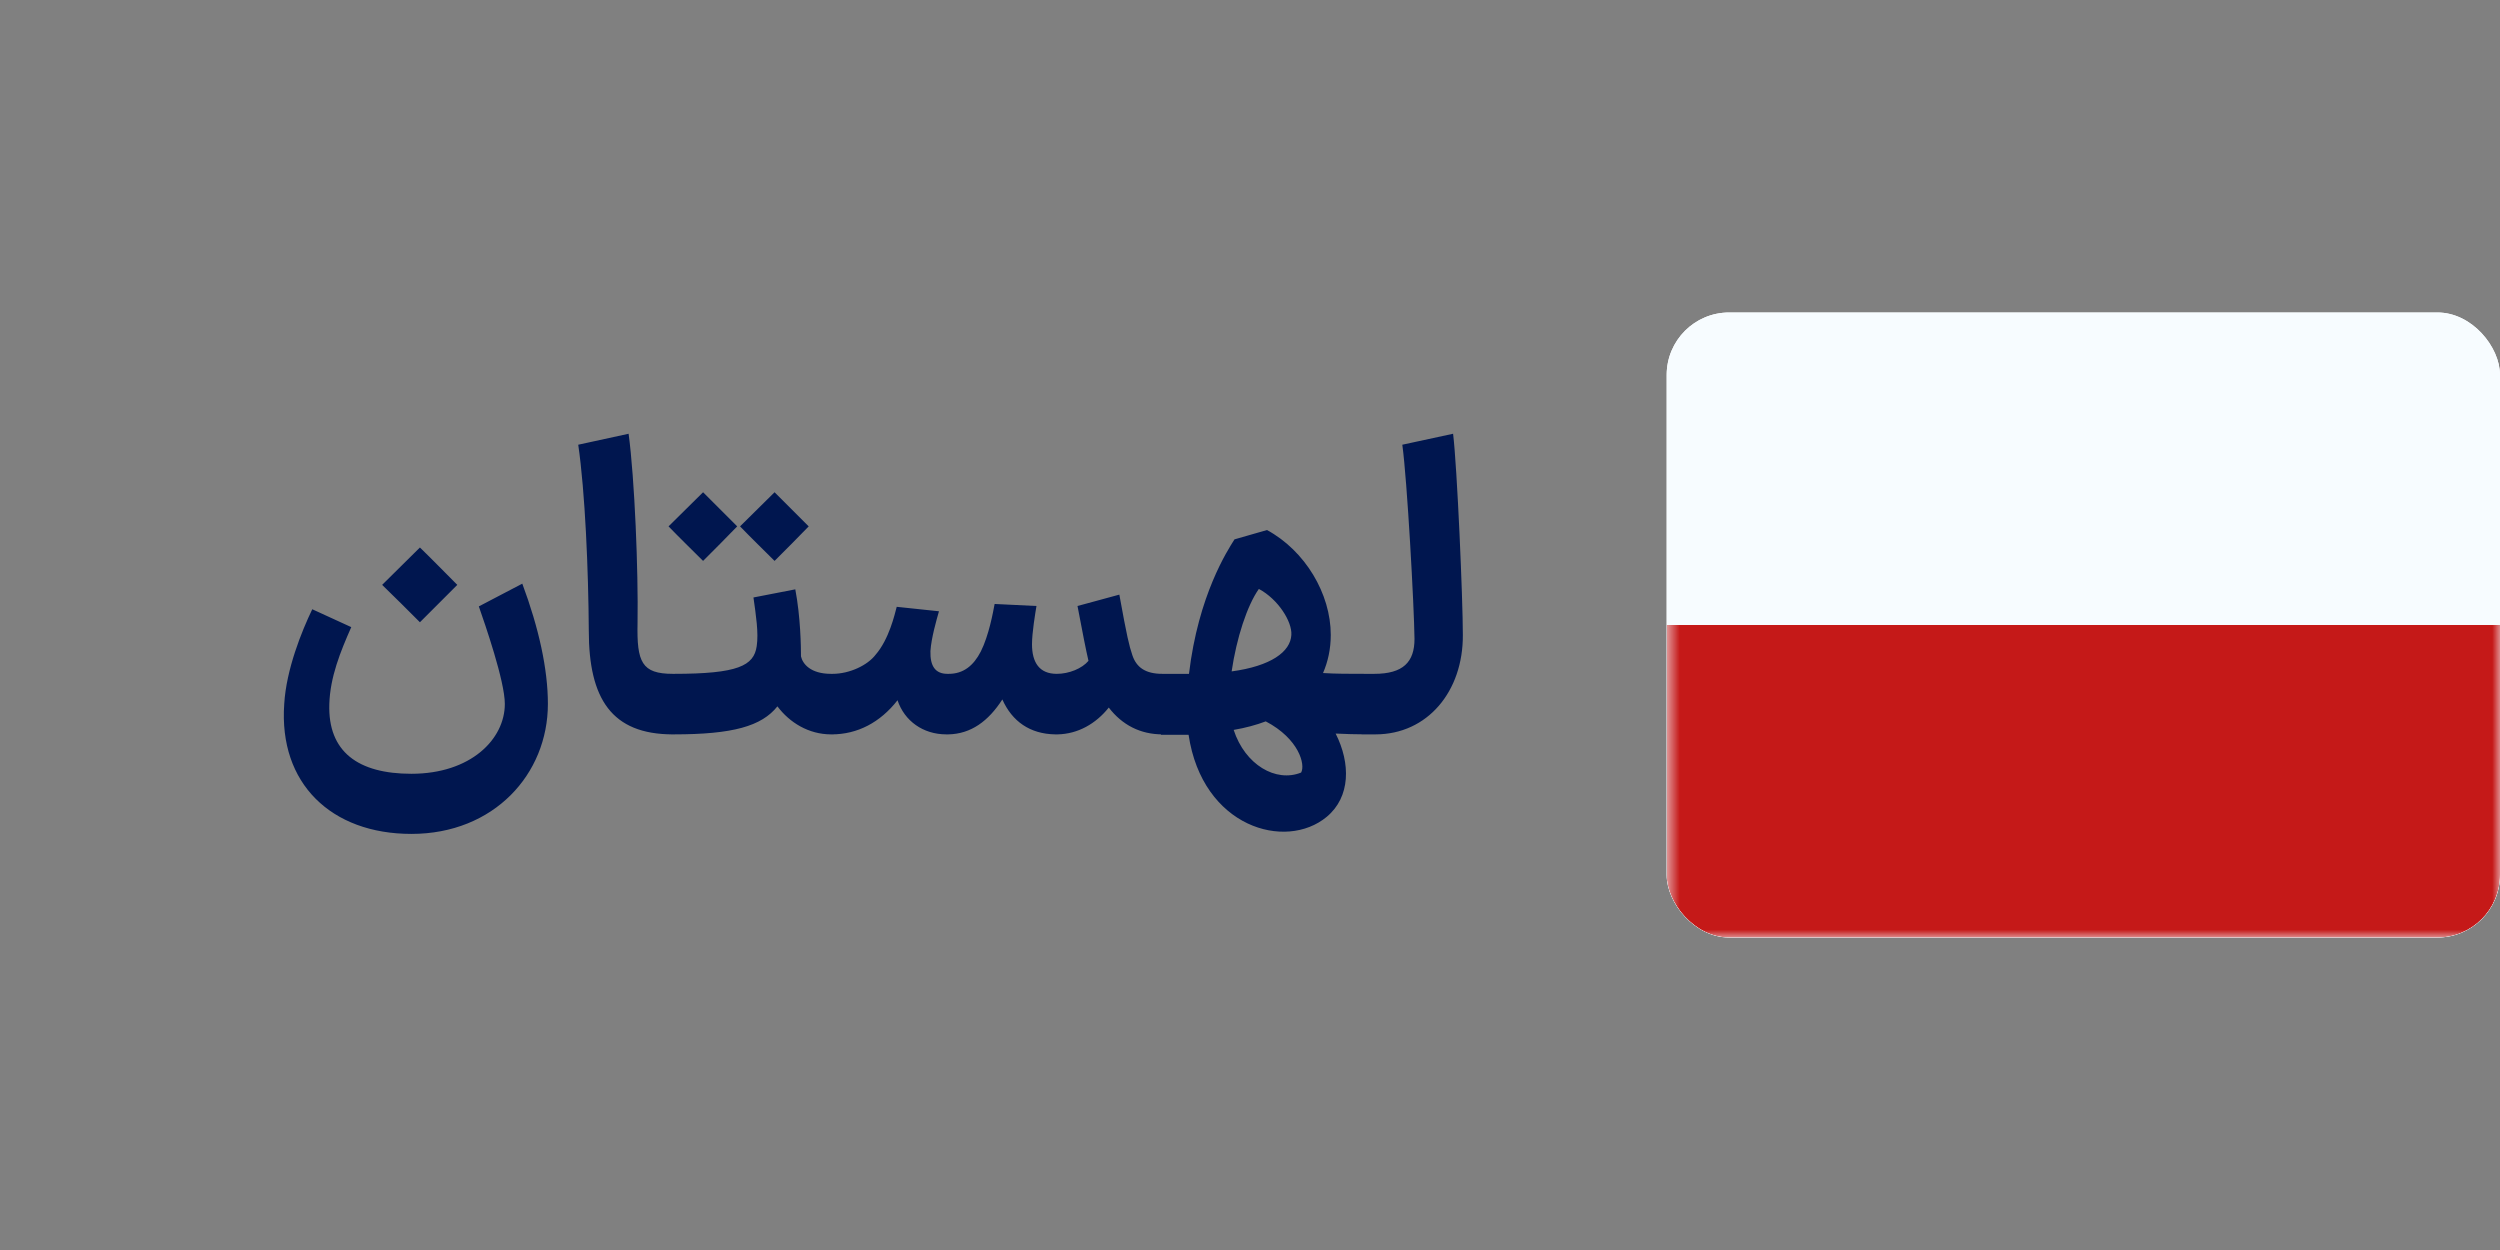
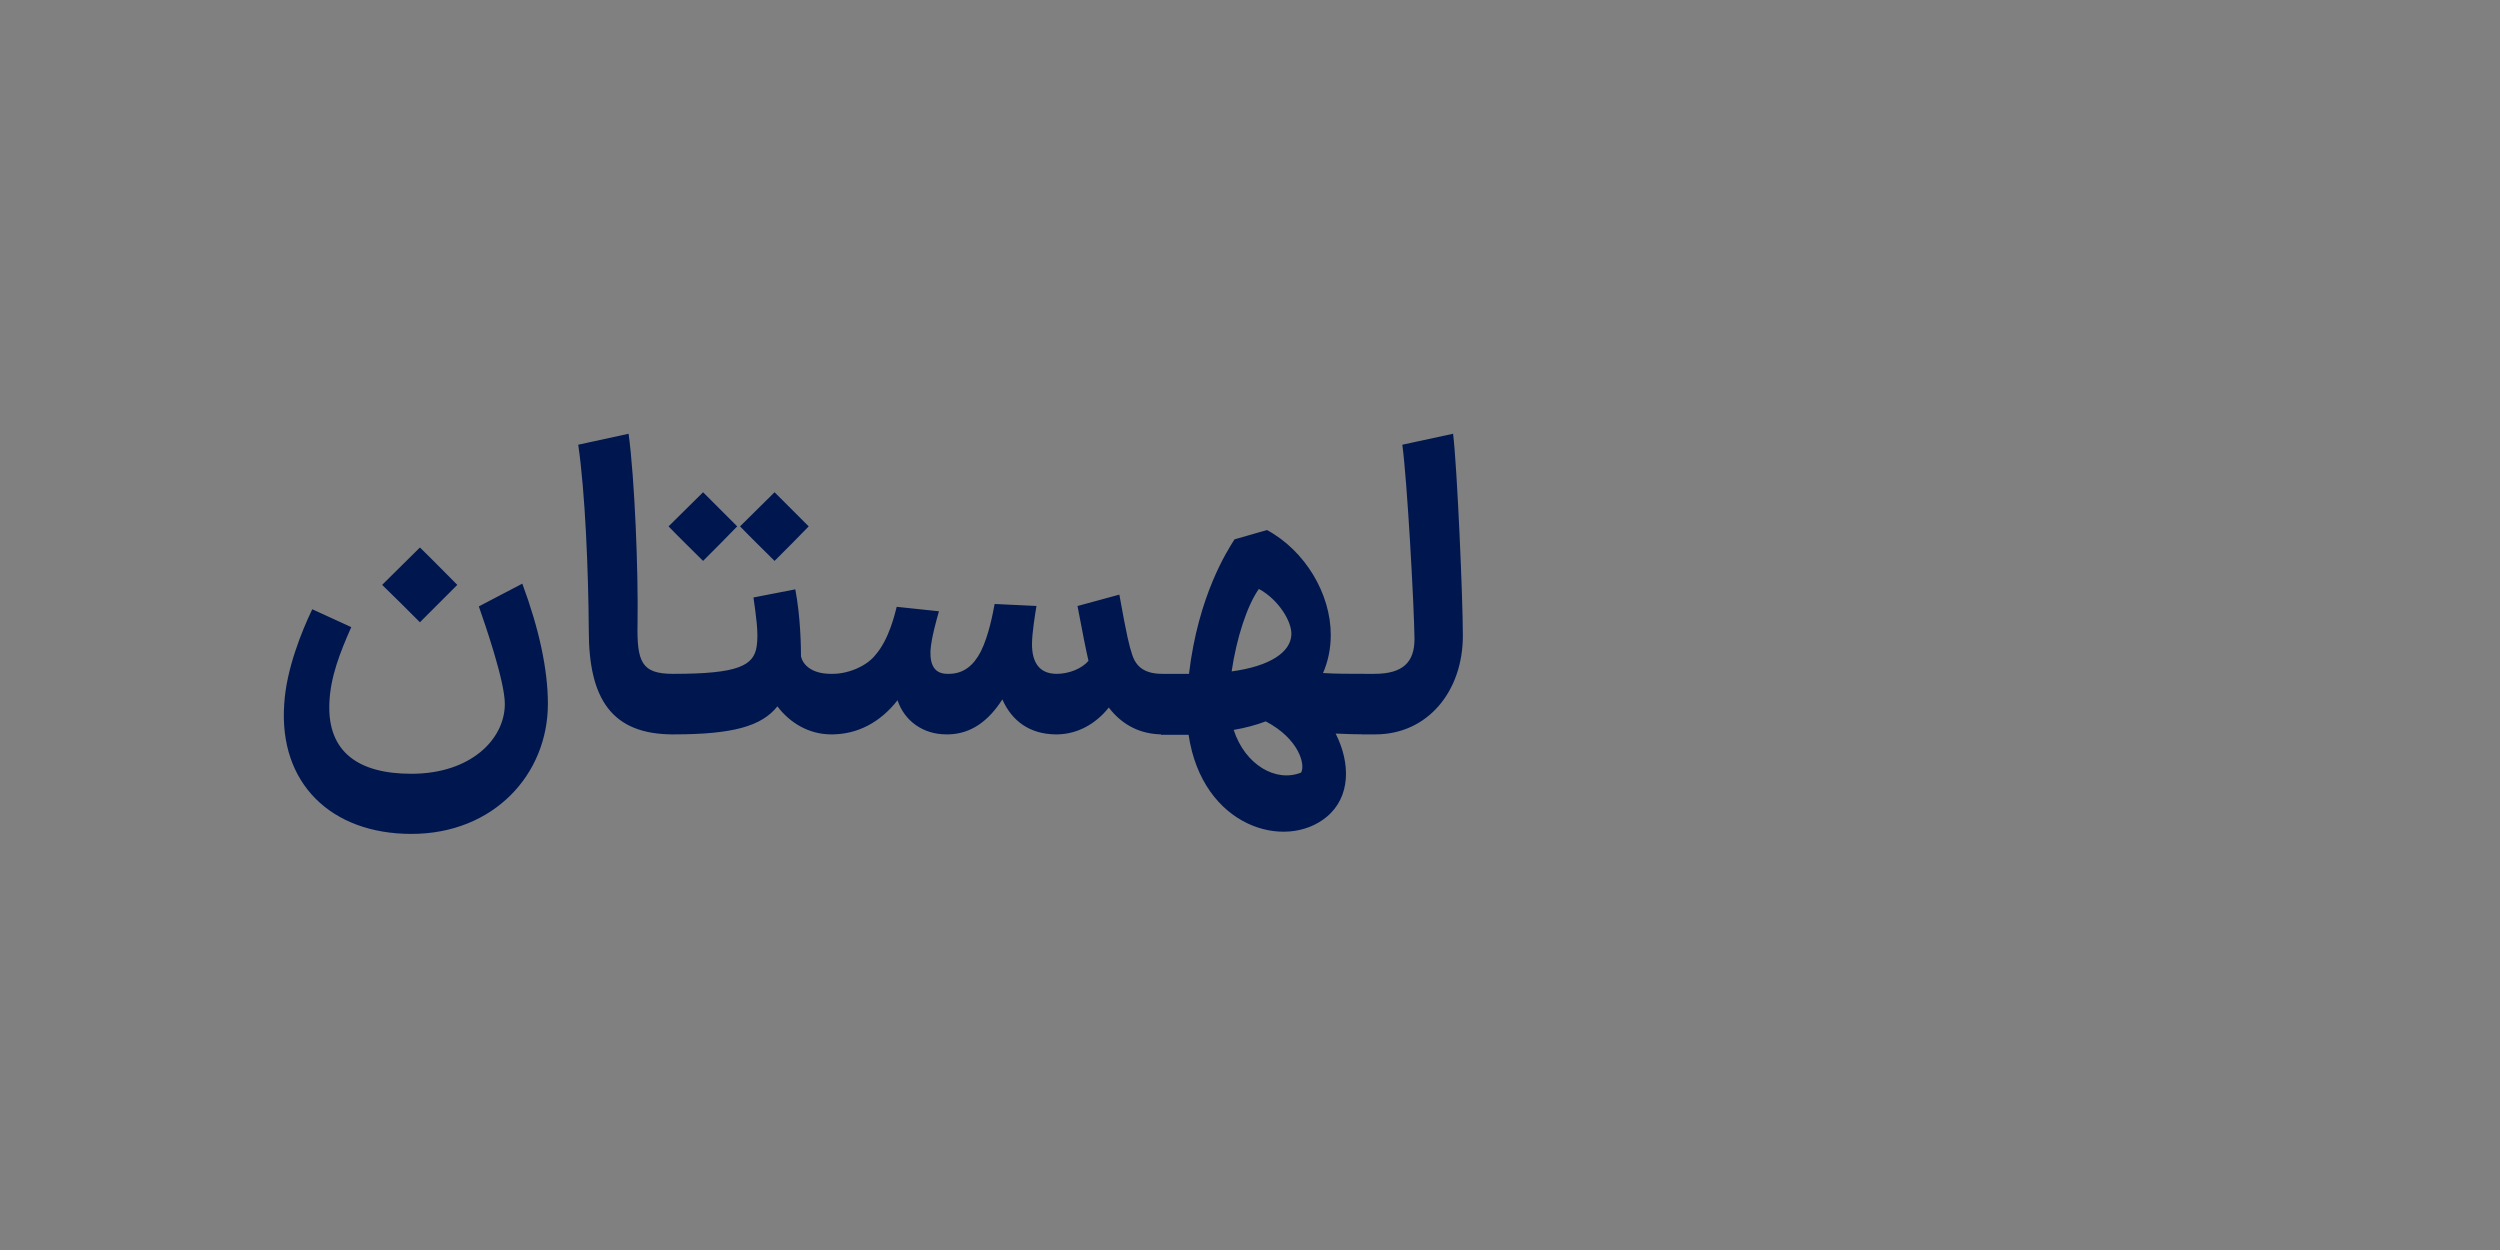
<svg xmlns="http://www.w3.org/2000/svg" width="160" height="80" viewBox="0 0 160 80" fill="none">
  <rect x="0" y="0" width="160" height="80" fill="#808080" stroke="none" />
  <path d="M22.481 40.136C21.779 41.722 21.129 43.334 21.077 45.05C20.973 48.118 22.923 49.522 26.329 49.522C30.125 49.522 32.309 47.312 32.309 45.05C32.309 43.594 31.035 39.928 30.645 38.81L33.427 37.354C34.493 40.214 35.065 42.84 35.065 45.05C35.065 49.548 31.607 53.37 26.329 53.37C21.207 53.37 17.827 50.146 18.191 45.05C18.321 42.84 19.309 40.396 19.985 38.992L22.481 40.136ZM24.457 37.432C25.289 36.626 26.069 35.82 26.875 35.04C27.681 35.82 28.461 36.626 29.267 37.432L26.875 39.824C26.069 39.018 25.289 38.238 24.457 37.432ZM43.065 47C39.139 47 37.683 44.712 37.683 40.37C37.657 36.47 37.449 31.504 37.007 28.462L40.231 27.76C40.621 30.672 40.855 36.522 40.803 39.876C40.751 42.372 41.063 43.126 43.065 43.126H43.195L43.403 45.076L43.195 47H43.065ZM42.943 47V43.126H43.125C47.233 43.126 48.247 42.606 48.429 41.358C48.559 40.5 48.377 39.356 48.221 38.238L50.899 37.718C51.237 39.486 51.263 41.41 51.263 42.008C51.367 42.476 51.861 43.126 53.187 43.126H53.343L53.551 45.076L53.343 47H53.187C51.757 47 50.535 46.246 49.755 45.206C48.741 46.48 46.895 47 43.125 47H42.943ZM42.787 33.688L44.997 31.504C45.725 32.232 46.453 32.96 47.181 33.688C46.453 34.442 45.725 35.17 44.997 35.898C44.269 35.17 43.515 34.442 42.787 33.688ZM47.363 33.688L49.573 31.504C50.301 32.232 51.029 32.96 51.757 33.688C51.029 34.442 50.301 35.17 49.573 35.898C48.845 35.17 48.091 34.442 47.363 33.688ZM74.394 47C72.99 47 71.82 46.402 70.962 45.284C70.13 46.324 68.986 46.974 67.686 47H67.608H67.53C65.918 46.974 64.774 46.168 64.15 44.764C63.266 46.142 62.148 46.974 60.692 47H60.562C59.08 47 57.884 46.142 57.442 44.816C56.324 46.246 54.868 47 53.23 47H53.152L52.944 45.076L53.152 43.126H53.282C54.374 43.126 55.518 42.58 56.038 41.904C56.896 40.916 57.26 39.33 57.39 38.836L60.094 39.122C59.938 39.668 59.6 40.838 59.548 41.67C59.522 42.632 59.86 43.126 60.64 43.126H60.718C61.654 43.126 62.304 42.606 62.772 41.696C63.292 40.656 63.552 39.2 63.656 38.654L66.334 38.784C66.256 39.252 66.048 40.5 66.048 41.228C66.048 42.398 66.516 43.126 67.634 43.126C68.414 43.126 69.246 42.788 69.662 42.294C69.506 41.618 69.298 40.578 68.96 38.784L71.638 38.056C72.132 40.786 72.262 41.306 72.47 41.93C72.73 42.71 73.302 43.126 74.394 43.126H74.55L74.732 45.076L74.524 47H74.394ZM74.301 47.026V43.126H76.095C76.693 38.082 78.565 35.222 79.007 34.52L81.087 33.922C83.531 35.248 85.169 38.004 85.169 40.63C85.169 41.54 84.987 42.346 84.675 43.074C85.481 43.126 86.365 43.126 87.431 43.126L87.639 45.076L87.431 47C86.729 47 86.079 46.974 85.481 46.948C86.443 48.846 86.443 51.004 84.909 52.278C82.283 54.462 76.953 52.954 76.069 47.026H75.497H74.301ZM78.825 42.97C81.321 42.632 82.595 41.722 82.647 40.63C82.699 39.772 81.789 38.342 80.567 37.692C79.813 38.758 79.137 40.838 78.825 42.97ZM78.955 46.714C79.683 48.95 81.659 50.094 83.271 49.444C83.557 48.95 83.141 47.286 81.009 46.168C80.385 46.402 79.709 46.584 78.955 46.714ZM87.148 47V43.126H87.954C89.8 43.126 90.528 42.372 90.528 40.89C90.502 38.784 90.06 30.724 89.748 28.462L92.998 27.76C93.258 29.892 93.622 38.316 93.622 40.63C93.648 44.244 91.36 47 88.032 47H87.148Z" fill="#00164F" />
  <g clip-path="url(#clip0_3027_4671)">
    <rect x="106.667" y="20" width="53.333" height="40" rx="4" fill="white" />
-     <path fill-rule="evenodd" clip-rule="evenodd" d="M106.667 20V60H160V20H106.667Z" fill="#F7FCFF" />
    <mask id="mask0_3027_4671" style="mask-type:luminance" maskUnits="userSpaceOnUse" x="106" y="20" width="54" height="40">
-       <path fill-rule="evenodd" clip-rule="evenodd" d="M106.667 20V60H160V20H106.667Z" fill="white" />
-     </mask>
+       </mask>
    <g mask="url(#mask0_3027_4671)">
      <path fill-rule="evenodd" clip-rule="evenodd" d="M106.667 40V60H160V40H106.667Z" fill="#C51918" />
    </g>
  </g>
  <defs>
    <clipPath id="clip0_3027_4671">
-       <rect x="106.667" y="20" width="53.333" height="40" rx="4" fill="white" />
-     </clipPath>
+       </clipPath>
  </defs>
</svg>